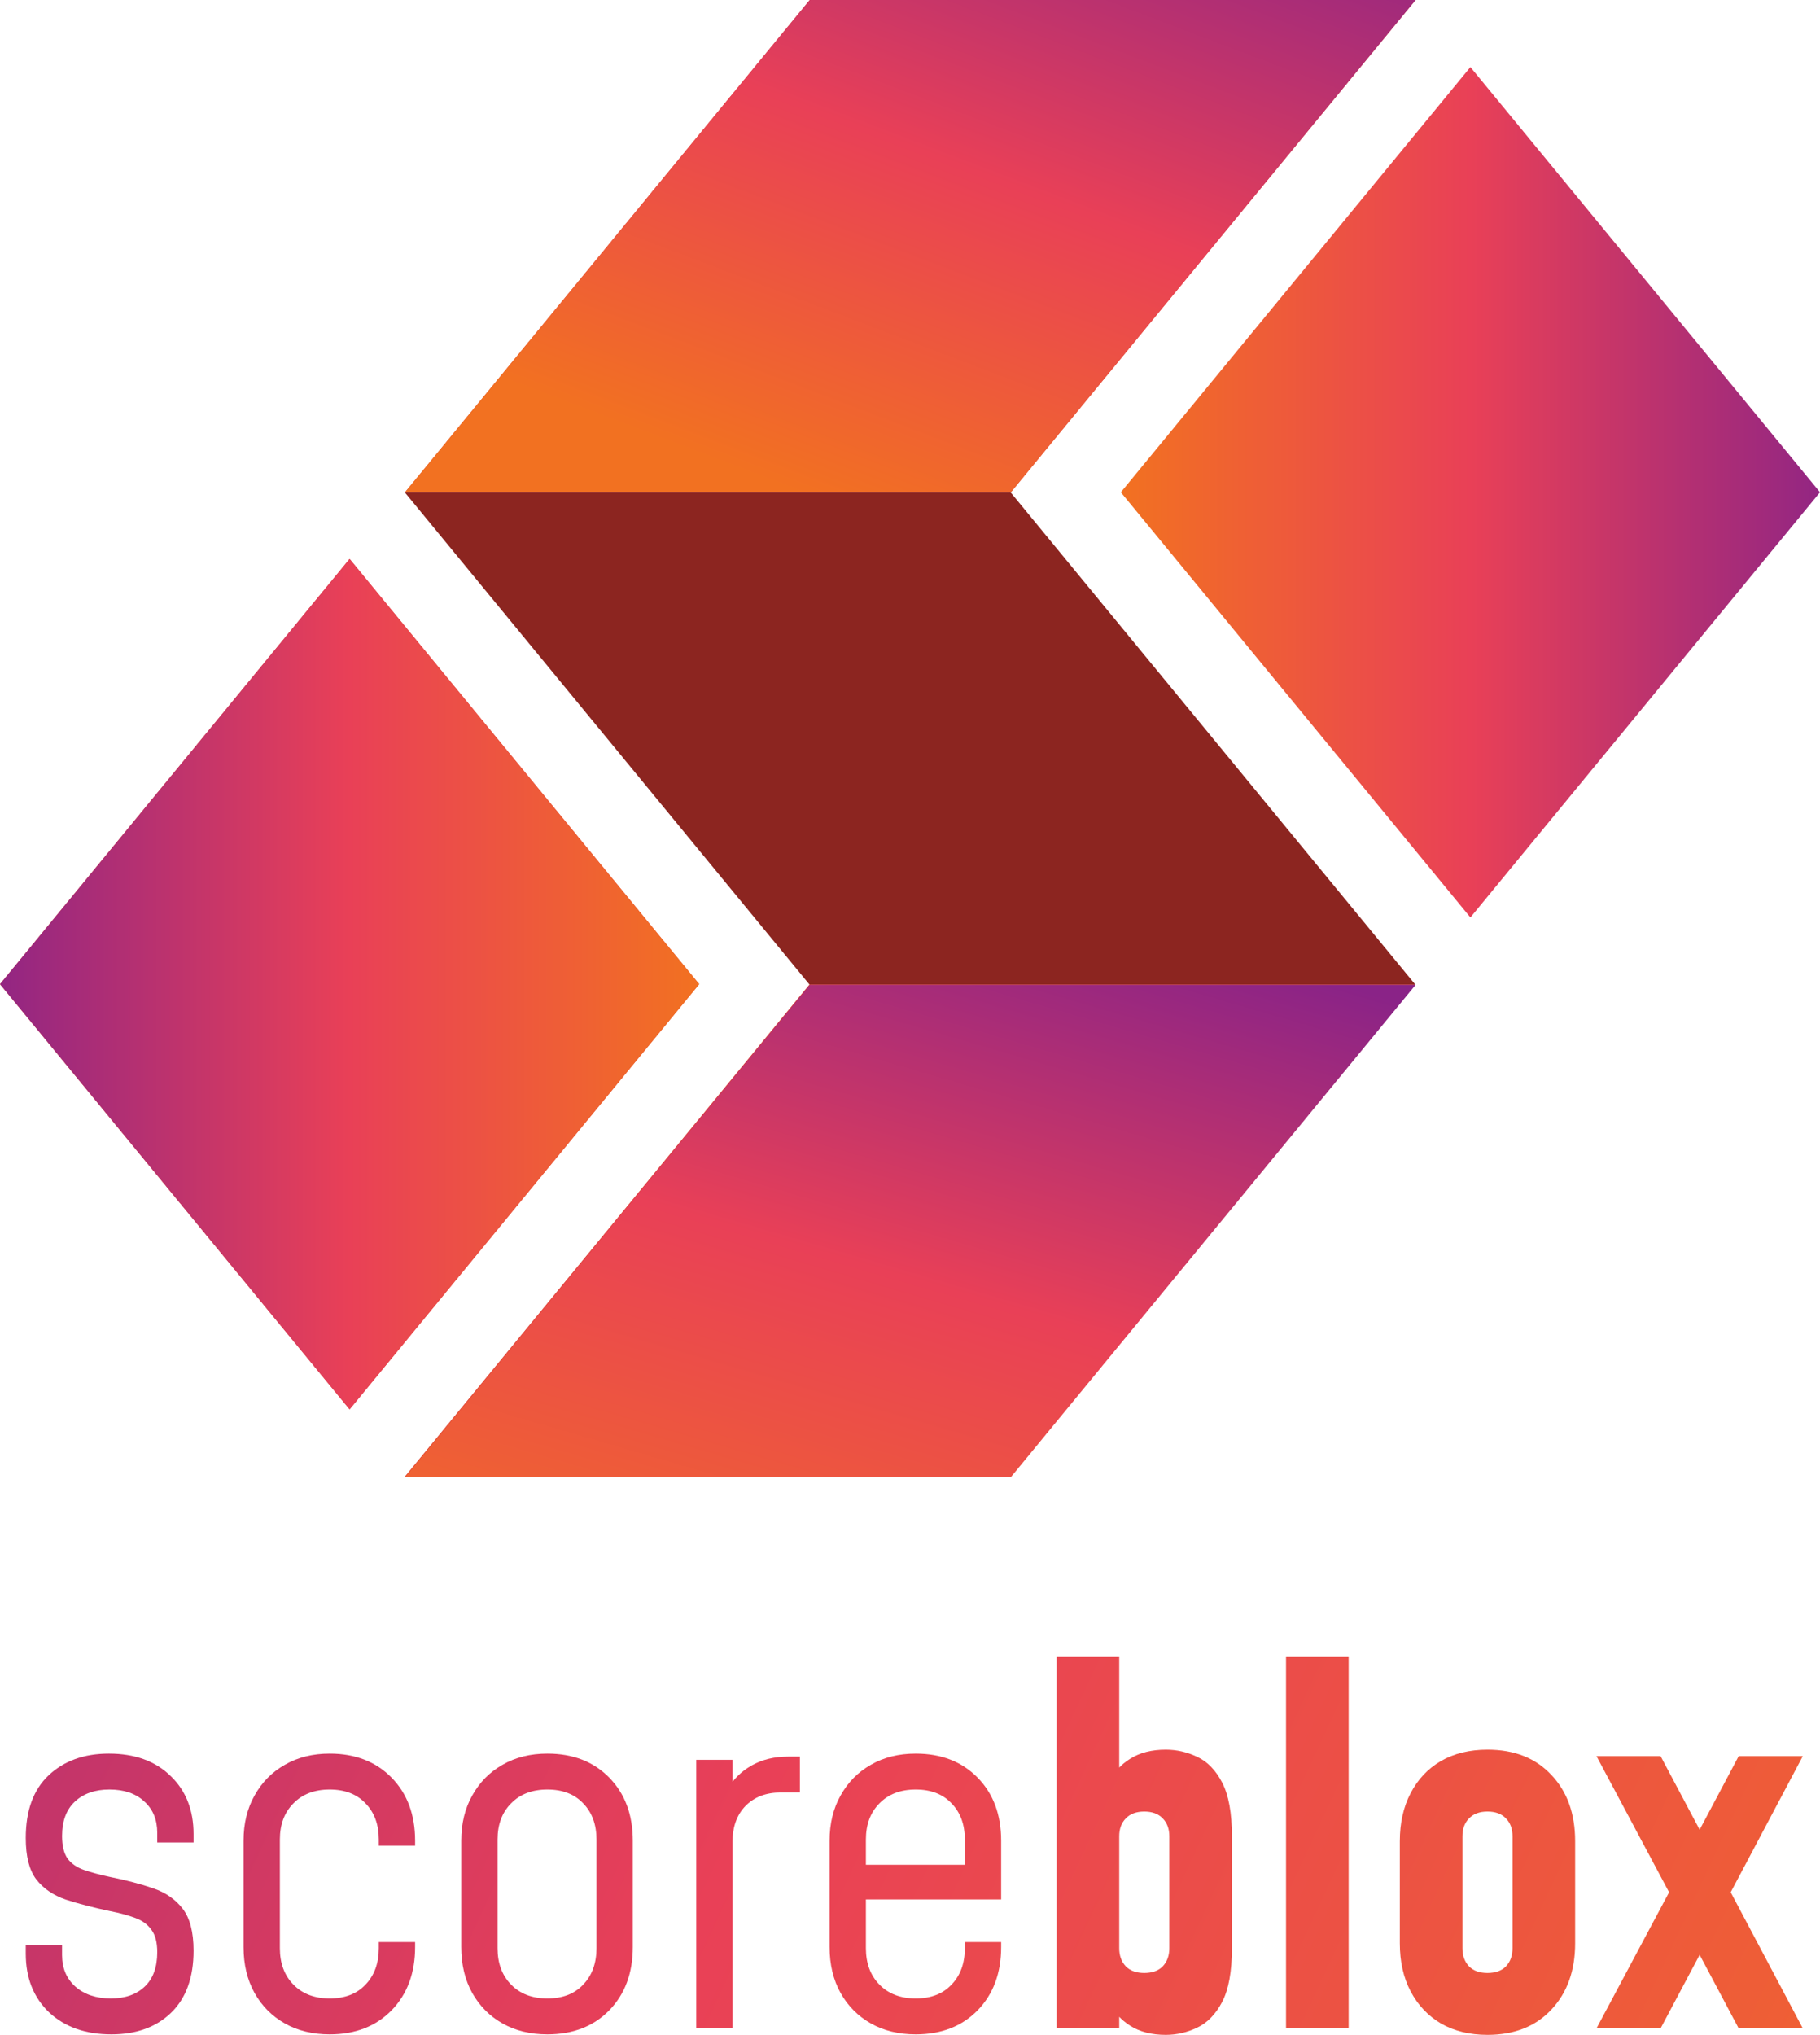
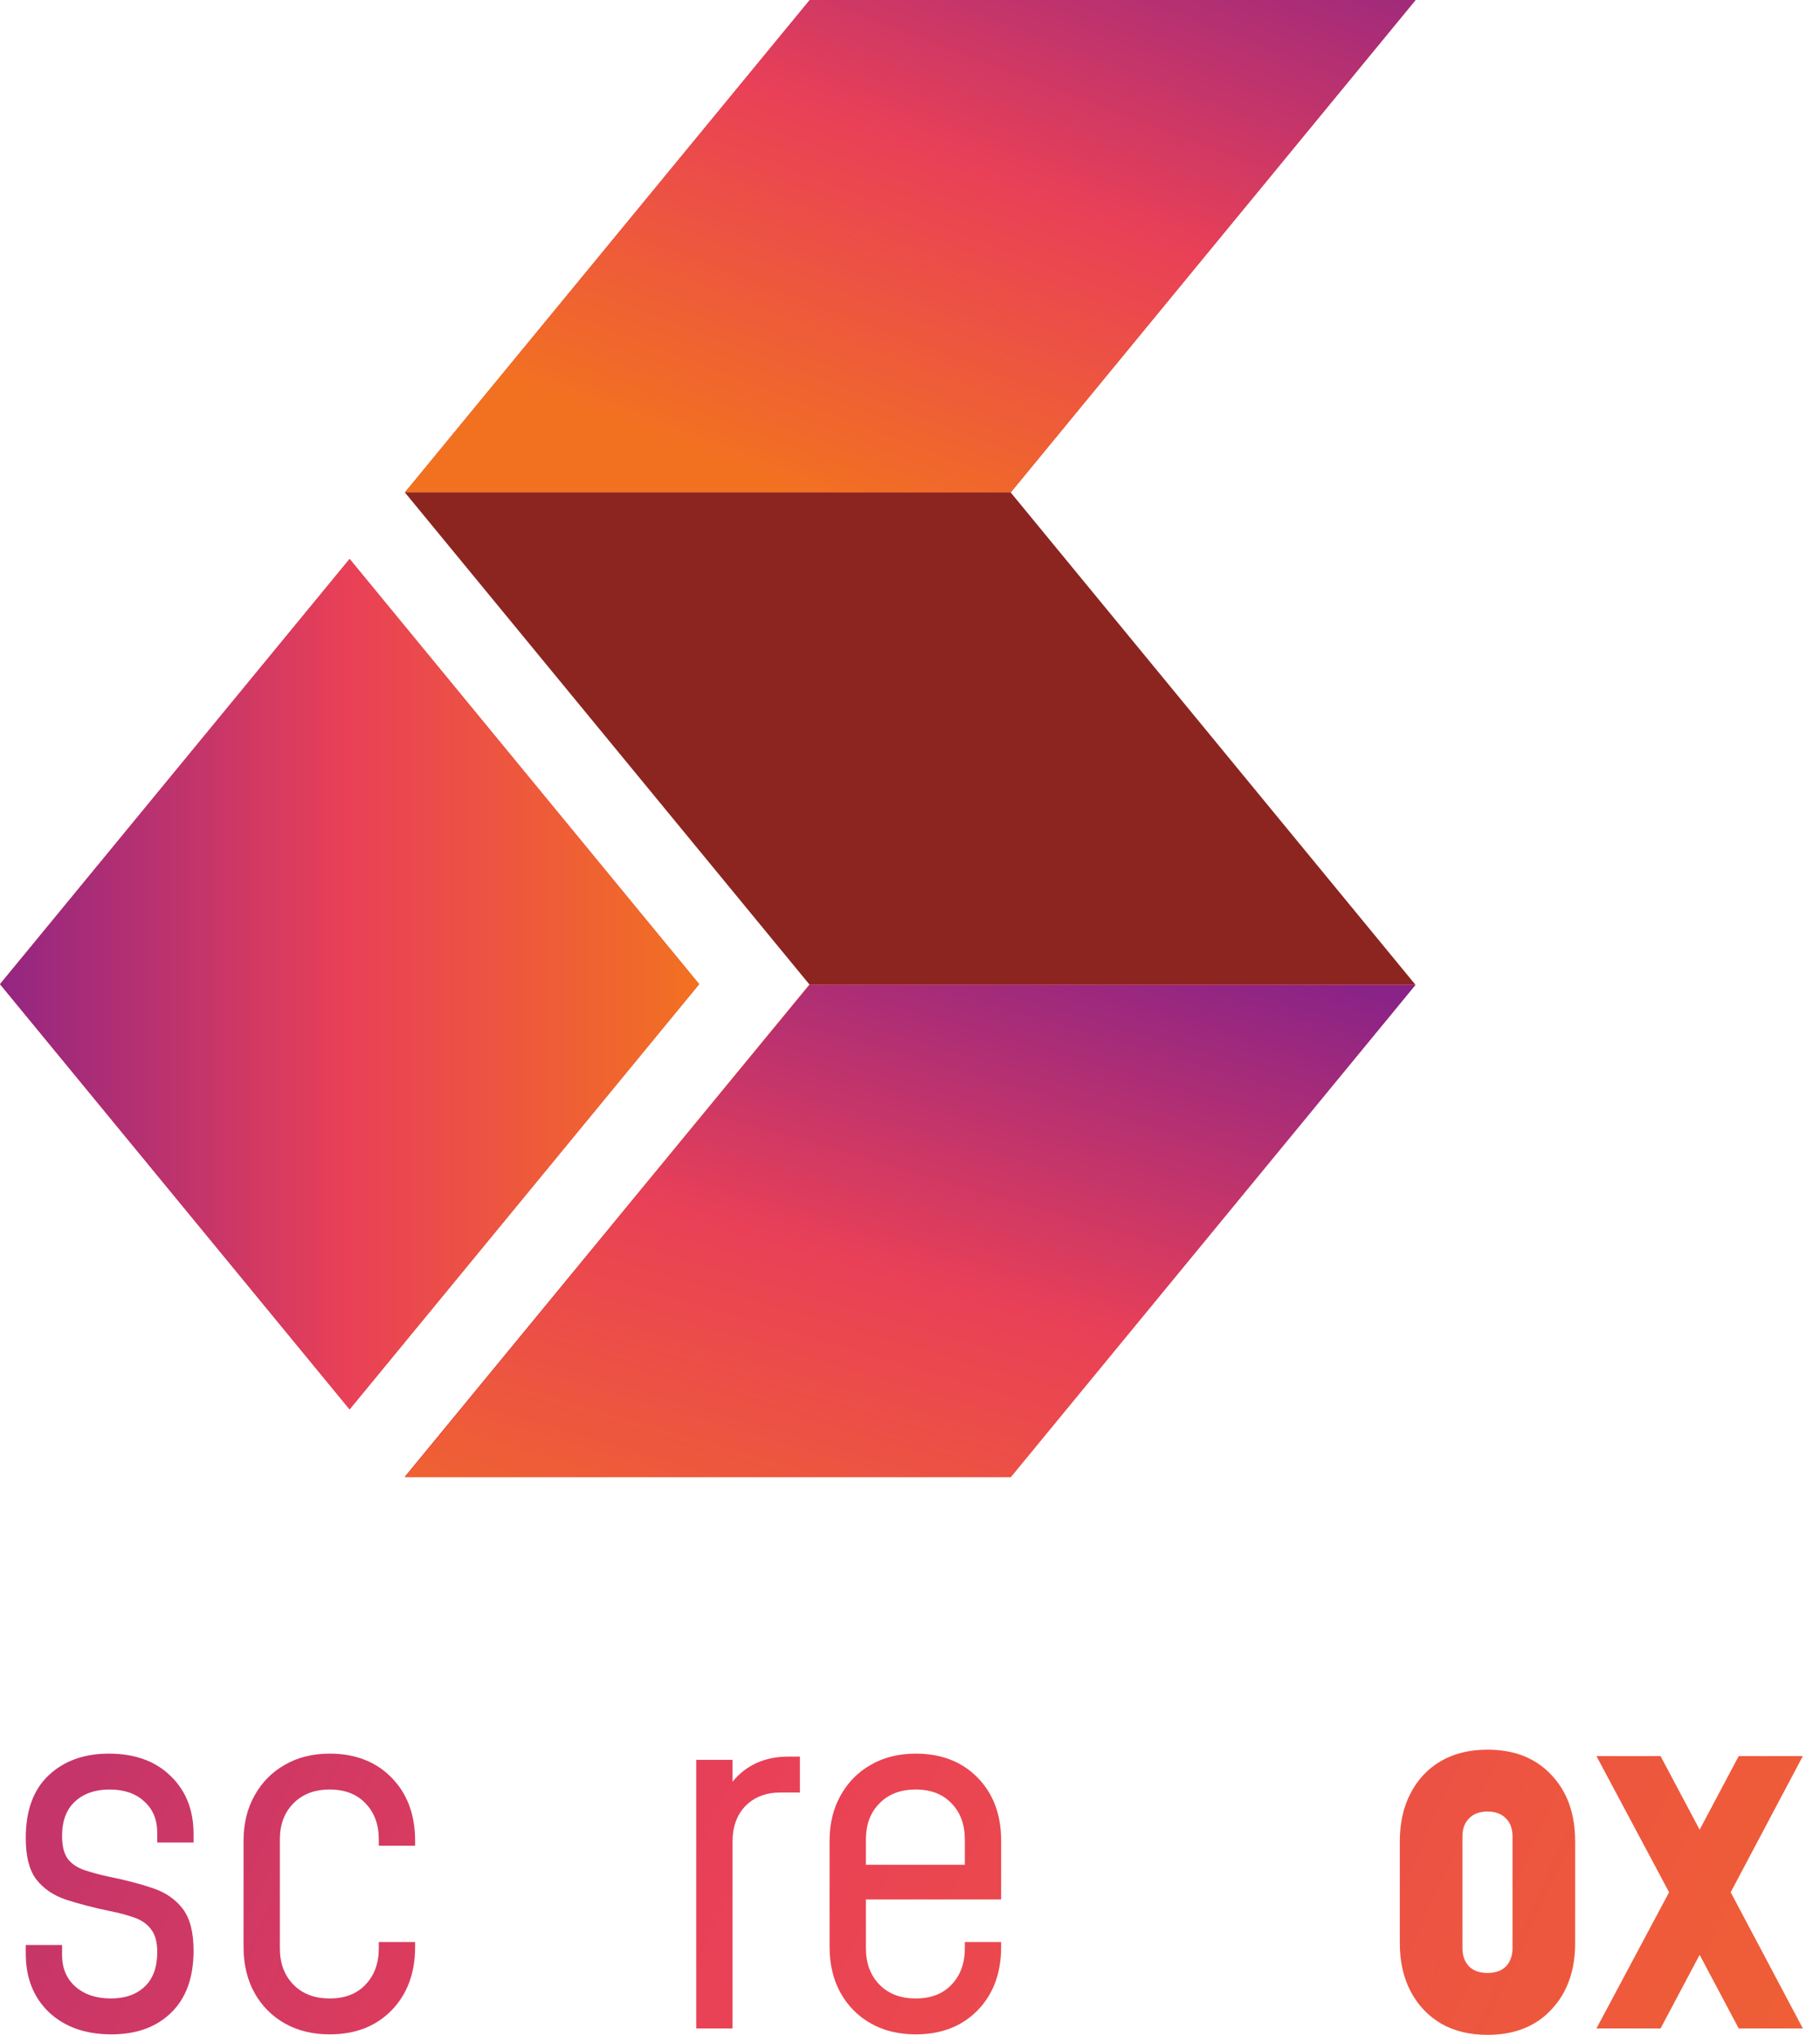
<svg xmlns="http://www.w3.org/2000/svg" width="212" height="237" viewBox="0 0 212 237" fill="none">
  <g clip-path="url(#clip0_3199_847)">
    <path d="M94.288 114.668H164.856L117.712 172.003H47.144L94.288 114.668Z" fill="#DA3426" />
    <path d="M117.712 57.334H47.144L94.288 114.669H164.856L117.712 57.334Z" fill="#8C2520" />
    <path d="M117.747 57.334H47.179L94.323 0H164.891L117.747 57.334Z" fill="#DA3426" />
    <path d="M117.747 57.334H47.179L94.323 0H164.891L117.747 57.334Z" fill="url(#paint0_linear_3199_847)" />
-     <path d="M117.747 172.043H47.179L94.323 114.709H164.891L117.747 172.043Z" fill="url(#paint1_linear_3199_847)" />
+     <path d="M117.747 172.043H47.179L94.323 114.709H164.891Z" fill="url(#paint1_linear_3199_847)" />
    <path d="M40.721 65.102L81.441 114.625L40.721 164.147L0 114.625L40.721 65.102Z" fill="#DA3426" />
-     <path d="M171.279 7.812L130.559 57.334L171.279 106.857L212 57.334L171.279 7.812Z" fill="url(#paint2_linear_3199_847)" />
    <path d="M40.726 65.102L81.446 114.625L40.726 164.147L0.005 114.625L40.726 65.102Z" fill="url(#paint3_linear_3199_847)" />
  </g>
  <path d="M12.978 236.942C9.963 236.942 7.541 236.087 5.713 234.376C3.904 232.646 3 230.368 3 227.543V226.533H7.23V227.716C7.23 229.234 7.746 230.455 8.776 231.377C9.827 232.3 11.208 232.761 12.919 232.761C14.572 232.761 15.885 232.3 16.858 231.377C17.83 230.455 18.316 229.119 18.316 227.37C18.316 226.235 18.093 225.37 17.645 224.775C17.218 224.159 16.595 223.698 15.778 223.391C14.961 223.083 13.97 222.814 12.803 222.583C10.877 222.18 9.175 221.737 7.697 221.257C6.219 220.757 5.062 219.969 4.225 218.893C3.408 217.816 3 216.211 3 214.077C3 210.886 3.885 208.455 5.655 206.782C7.444 205.091 9.788 204.245 12.686 204.245C15.7 204.245 18.093 205.11 19.863 206.84C21.652 208.551 22.547 210.81 22.547 213.616V214.596H18.316V213.472C18.316 211.934 17.811 210.713 16.799 209.81C15.807 208.887 14.456 208.426 12.744 208.426C11.072 208.426 9.729 208.897 8.718 209.839C7.726 210.761 7.23 212.097 7.23 213.847C7.23 214.981 7.444 215.855 7.872 216.471C8.319 217.066 8.961 217.509 9.798 217.797C10.634 218.085 11.636 218.354 12.803 218.604C14.709 218.989 16.391 219.431 17.85 219.931C19.308 220.43 20.456 221.228 21.292 222.324C22.128 223.419 22.547 225.044 22.547 227.197C22.547 230.33 21.671 232.742 19.921 234.434C18.19 236.106 15.876 236.942 12.978 236.942Z" fill="url(#paint4_linear_3199_847)" />
  <path d="M38.406 236.942C36.422 236.942 34.681 236.519 33.184 235.674C31.686 234.828 30.509 233.646 29.654 232.127C28.798 230.589 28.37 228.802 28.37 226.764V214.394C28.37 212.395 28.798 210.637 29.654 209.118C30.509 207.58 31.686 206.388 33.184 205.543C34.681 204.678 36.422 204.245 38.406 204.245C41.382 204.245 43.784 205.177 45.612 207.042C47.44 208.907 48.354 211.357 48.354 214.394V214.971H44.124V214.25C44.124 212.501 43.609 211.098 42.578 210.041C41.566 208.964 40.176 208.426 38.406 208.426C36.636 208.426 35.226 208.964 34.176 210.041C33.126 211.098 32.6 212.501 32.6 214.25V226.908C32.6 228.657 33.126 230.07 34.176 231.147C35.226 232.223 36.636 232.761 38.406 232.761C40.176 232.761 41.566 232.223 42.578 231.147C43.609 230.07 44.124 228.657 44.124 226.908V226.187H48.354V226.764C48.354 229.801 47.44 232.262 45.612 234.145C43.784 236.01 41.382 236.942 38.406 236.942Z" fill="url(#paint5_linear_3199_847)" />
-   <path d="M63.762 236.942C61.779 236.942 60.038 236.519 58.54 235.674C57.043 234.828 55.866 233.646 55.01 232.127C54.154 230.589 53.727 228.802 53.727 226.764V214.394C53.727 212.395 54.154 210.637 55.01 209.118C55.866 207.58 57.043 206.388 58.54 205.543C60.038 204.678 61.779 204.245 63.762 204.245C66.738 204.245 69.14 205.177 70.968 207.042C72.797 208.907 73.711 211.357 73.711 214.394V226.764C73.711 229.801 72.797 232.262 70.968 234.145C69.14 236.01 66.738 236.942 63.762 236.942ZM63.762 232.761C65.532 232.761 66.923 232.223 67.934 231.147C68.965 230.07 69.481 228.657 69.481 226.908V214.25C69.481 212.501 68.965 211.098 67.934 210.041C66.923 208.964 65.532 208.426 63.762 208.426C61.992 208.426 60.582 208.964 59.532 210.041C58.482 211.098 57.957 212.501 57.957 214.25V226.908C57.957 228.657 58.482 230.07 59.532 231.147C60.582 232.223 61.992 232.761 63.762 232.761Z" fill="url(#paint6_linear_3199_847)" />
  <path d="M81.099 236.25V204.966H85.329V209.464L84.6 208.599C85.339 207.311 86.321 206.321 87.547 205.629C88.772 204.937 90.192 204.591 91.806 204.591H93.177V208.772H90.931C89.239 208.772 87.877 209.291 86.846 210.329C85.835 211.367 85.329 212.761 85.329 214.51V236.25H81.099Z" fill="url(#paint7_linear_3199_847)" />
  <path d="M106.669 236.942C104.685 236.942 102.944 236.519 101.447 235.674C99.949 234.828 98.772 233.646 97.917 232.127C97.061 230.589 96.633 228.802 96.633 226.764V214.394C96.633 212.395 97.061 210.637 97.917 209.118C98.772 207.58 99.949 206.388 101.447 205.543C102.944 204.678 104.685 204.245 106.669 204.245C109.645 204.245 112.047 205.177 113.875 207.042C115.703 208.907 116.617 211.357 116.617 214.394V221.228H100.017V217.191H112.387V214.25C112.387 212.501 111.872 211.098 110.841 210.041C109.829 208.964 108.439 208.426 106.669 208.426C104.899 208.426 103.489 208.964 102.439 210.041C101.388 211.098 100.863 212.501 100.863 214.25V226.908C100.863 228.657 101.388 230.07 102.439 231.147C103.489 232.223 104.899 232.761 106.669 232.761C108.439 232.761 109.829 232.223 110.841 231.147C111.872 230.07 112.387 228.657 112.387 226.908V226.187H116.617V226.764C116.617 229.801 115.703 232.262 113.875 234.145C112.047 236.01 109.645 236.942 106.669 236.942Z" fill="url(#paint8_linear_3199_847)" />
-   <path d="M135.797 237C134.164 237 132.792 236.654 131.684 235.962C130.575 235.27 129.71 234.309 129.087 233.079L130.371 231.406V236.25H123.078V193H130.371V209.377L129.087 207.705C129.71 206.456 130.575 205.495 131.684 204.822C132.792 204.13 134.164 203.784 135.797 203.784C137.062 203.784 138.277 204.062 139.444 204.62C140.631 205.158 141.603 206.158 142.362 207.619C143.12 209.08 143.499 211.165 143.499 213.875V226.908C143.499 229.619 143.12 231.704 142.362 233.165C141.603 234.607 140.631 235.606 139.444 236.164C138.277 236.721 137.062 237 135.797 237ZM133.288 229.792C134.222 229.792 134.942 229.532 135.447 229.013C135.953 228.475 136.206 227.773 136.206 226.908V213.875C136.206 213.01 135.953 212.318 135.447 211.799C134.942 211.261 134.222 210.992 133.288 210.992C132.355 210.992 131.635 211.261 131.13 211.799C130.624 212.318 130.371 213.01 130.371 213.875V226.908C130.371 227.773 130.624 228.475 131.13 229.013C131.635 229.532 132.355 229.792 133.288 229.792Z" fill="url(#paint9_linear_3199_847)" />
-   <path d="M149.801 236.25V193H157.095V236.25H149.801Z" fill="url(#paint10_linear_3199_847)" />
  <path d="M173.267 237C171.186 237 169.377 236.558 167.841 235.674C166.324 234.77 165.147 233.521 164.311 231.925C163.474 230.33 163.056 228.465 163.056 226.332V214.452C163.056 212.318 163.474 210.454 164.311 208.858C165.147 207.244 166.324 205.994 167.841 205.11C169.377 204.226 171.186 203.784 173.267 203.784C176.398 203.784 178.878 204.764 180.706 206.725C182.554 208.666 183.478 211.242 183.478 214.452V226.332C183.478 229.522 182.554 232.098 180.706 234.059C178.878 236.02 176.398 237 173.267 237ZM173.267 229.792C174.201 229.792 174.92 229.532 175.426 229.013C175.932 228.475 176.184 227.773 176.184 226.908V213.875C176.184 213.01 175.932 212.318 175.426 211.799C174.92 211.261 174.201 210.992 173.267 210.992C172.333 210.992 171.614 211.261 171.108 211.799C170.602 212.318 170.35 213.01 170.35 213.875V226.908C170.35 227.773 170.602 228.475 171.108 229.013C171.614 229.532 172.333 229.792 173.267 229.792Z" fill="url(#paint11_linear_3199_847)" />
  <path d="M185.961 236.25L194.421 220.392L185.961 204.533H193.429L199.614 216.182H196.347L202.531 204.533H210L201.598 220.392L210 236.25H202.531L196.347 224.602H199.614L193.429 236.25H185.961Z" fill="url(#paint12_linear_3199_847)" />
  <defs>
    <linearGradient id="paint0_linear_3199_847" x1="125.065" y1="-27.146" x2="92.863" y2="57.392" gradientUnits="userSpaceOnUse">
      <stop stop-color="#8A2387" />
      <stop offset="0.532" stop-color="#E94057" />
      <stop offset="1" stop-color="#F27121" />
    </linearGradient>
    <linearGradient id="paint1_linear_3199_847" x1="125.065" y1="87.563" x2="91.202" y2="203.556" gradientUnits="userSpaceOnUse">
      <stop offset="0.143" stop-color="#8A2387" />
      <stop offset="0.532" stop-color="#E94057" />
      <stop offset="1" stop-color="#F27121" />
    </linearGradient>
    <linearGradient id="paint2_linear_3199_847" x1="216.167" y1="57.294" x2="130.559" y2="57.294" gradientUnits="userSpaceOnUse">
      <stop stop-color="#8A2387" />
      <stop offset="0.524" stop-color="#E94057" />
      <stop offset="1" stop-color="#F27121" />
    </linearGradient>
    <linearGradient id="paint3_linear_3199_847" x1="-4.162" y1="114.585" x2="81.446" y2="114.585" gradientUnits="userSpaceOnUse">
      <stop stop-color="#8A2387" />
      <stop offset="0.524" stop-color="#E94057" />
      <stop offset="1" stop-color="#F27121" />
    </linearGradient>
    <linearGradient id="paint4_linear_3199_847" x1="-104.131" y1="166.138" x2="244.662" y2="328.772" gradientUnits="userSpaceOnUse">
      <stop stop-color="#8A2387" />
      <stop offset="0.5" stop-color="#E94057" />
      <stop offset="1" stop-color="#F27121" />
    </linearGradient>
    <linearGradient id="paint5_linear_3199_847" x1="-104.131" y1="166.138" x2="244.662" y2="328.772" gradientUnits="userSpaceOnUse">
      <stop stop-color="#8A2387" />
      <stop offset="0.5" stop-color="#E94057" />
      <stop offset="1" stop-color="#F27121" />
    </linearGradient>
    <linearGradient id="paint6_linear_3199_847" x1="-104.131" y1="166.138" x2="244.662" y2="328.772" gradientUnits="userSpaceOnUse">
      <stop stop-color="#8A2387" />
      <stop offset="0.5" stop-color="#E94057" />
      <stop offset="1" stop-color="#F27121" />
    </linearGradient>
    <linearGradient id="paint7_linear_3199_847" x1="-104.131" y1="166.138" x2="244.662" y2="328.772" gradientUnits="userSpaceOnUse">
      <stop stop-color="#8A2387" />
      <stop offset="0.5" stop-color="#E94057" />
      <stop offset="1" stop-color="#F27121" />
    </linearGradient>
    <linearGradient id="paint8_linear_3199_847" x1="-104.131" y1="166.138" x2="244.662" y2="328.772" gradientUnits="userSpaceOnUse">
      <stop stop-color="#8A2387" />
      <stop offset="0.5" stop-color="#E94057" />
      <stop offset="1" stop-color="#F27121" />
    </linearGradient>
    <linearGradient id="paint9_linear_3199_847" x1="-104.131" y1="166.138" x2="244.662" y2="328.772" gradientUnits="userSpaceOnUse">
      <stop stop-color="#8A2387" />
      <stop offset="0.5" stop-color="#E94057" />
      <stop offset="1" stop-color="#F27121" />
    </linearGradient>
    <linearGradient id="paint10_linear_3199_847" x1="-104.131" y1="166.138" x2="244.662" y2="328.772" gradientUnits="userSpaceOnUse">
      <stop stop-color="#8A2387" />
      <stop offset="0.5" stop-color="#E94057" />
      <stop offset="1" stop-color="#F27121" />
    </linearGradient>
    <linearGradient id="paint11_linear_3199_847" x1="-104.131" y1="166.138" x2="244.662" y2="328.772" gradientUnits="userSpaceOnUse">
      <stop stop-color="#8A2387" />
      <stop offset="0.5" stop-color="#E94057" />
      <stop offset="1" stop-color="#F27121" />
    </linearGradient>
    <linearGradient id="paint12_linear_3199_847" x1="-104.131" y1="166.138" x2="244.662" y2="328.772" gradientUnits="userSpaceOnUse">
      <stop stop-color="#8A2387" />
      <stop offset="0.5" stop-color="#E94057" />
      <stop offset="1" stop-color="#F27121" />
    </linearGradient>
    <clipPath id="clip0_3199_847">
      <rect width="212" height="172.003" fill="white" />
    </clipPath>
  </defs>
</svg>